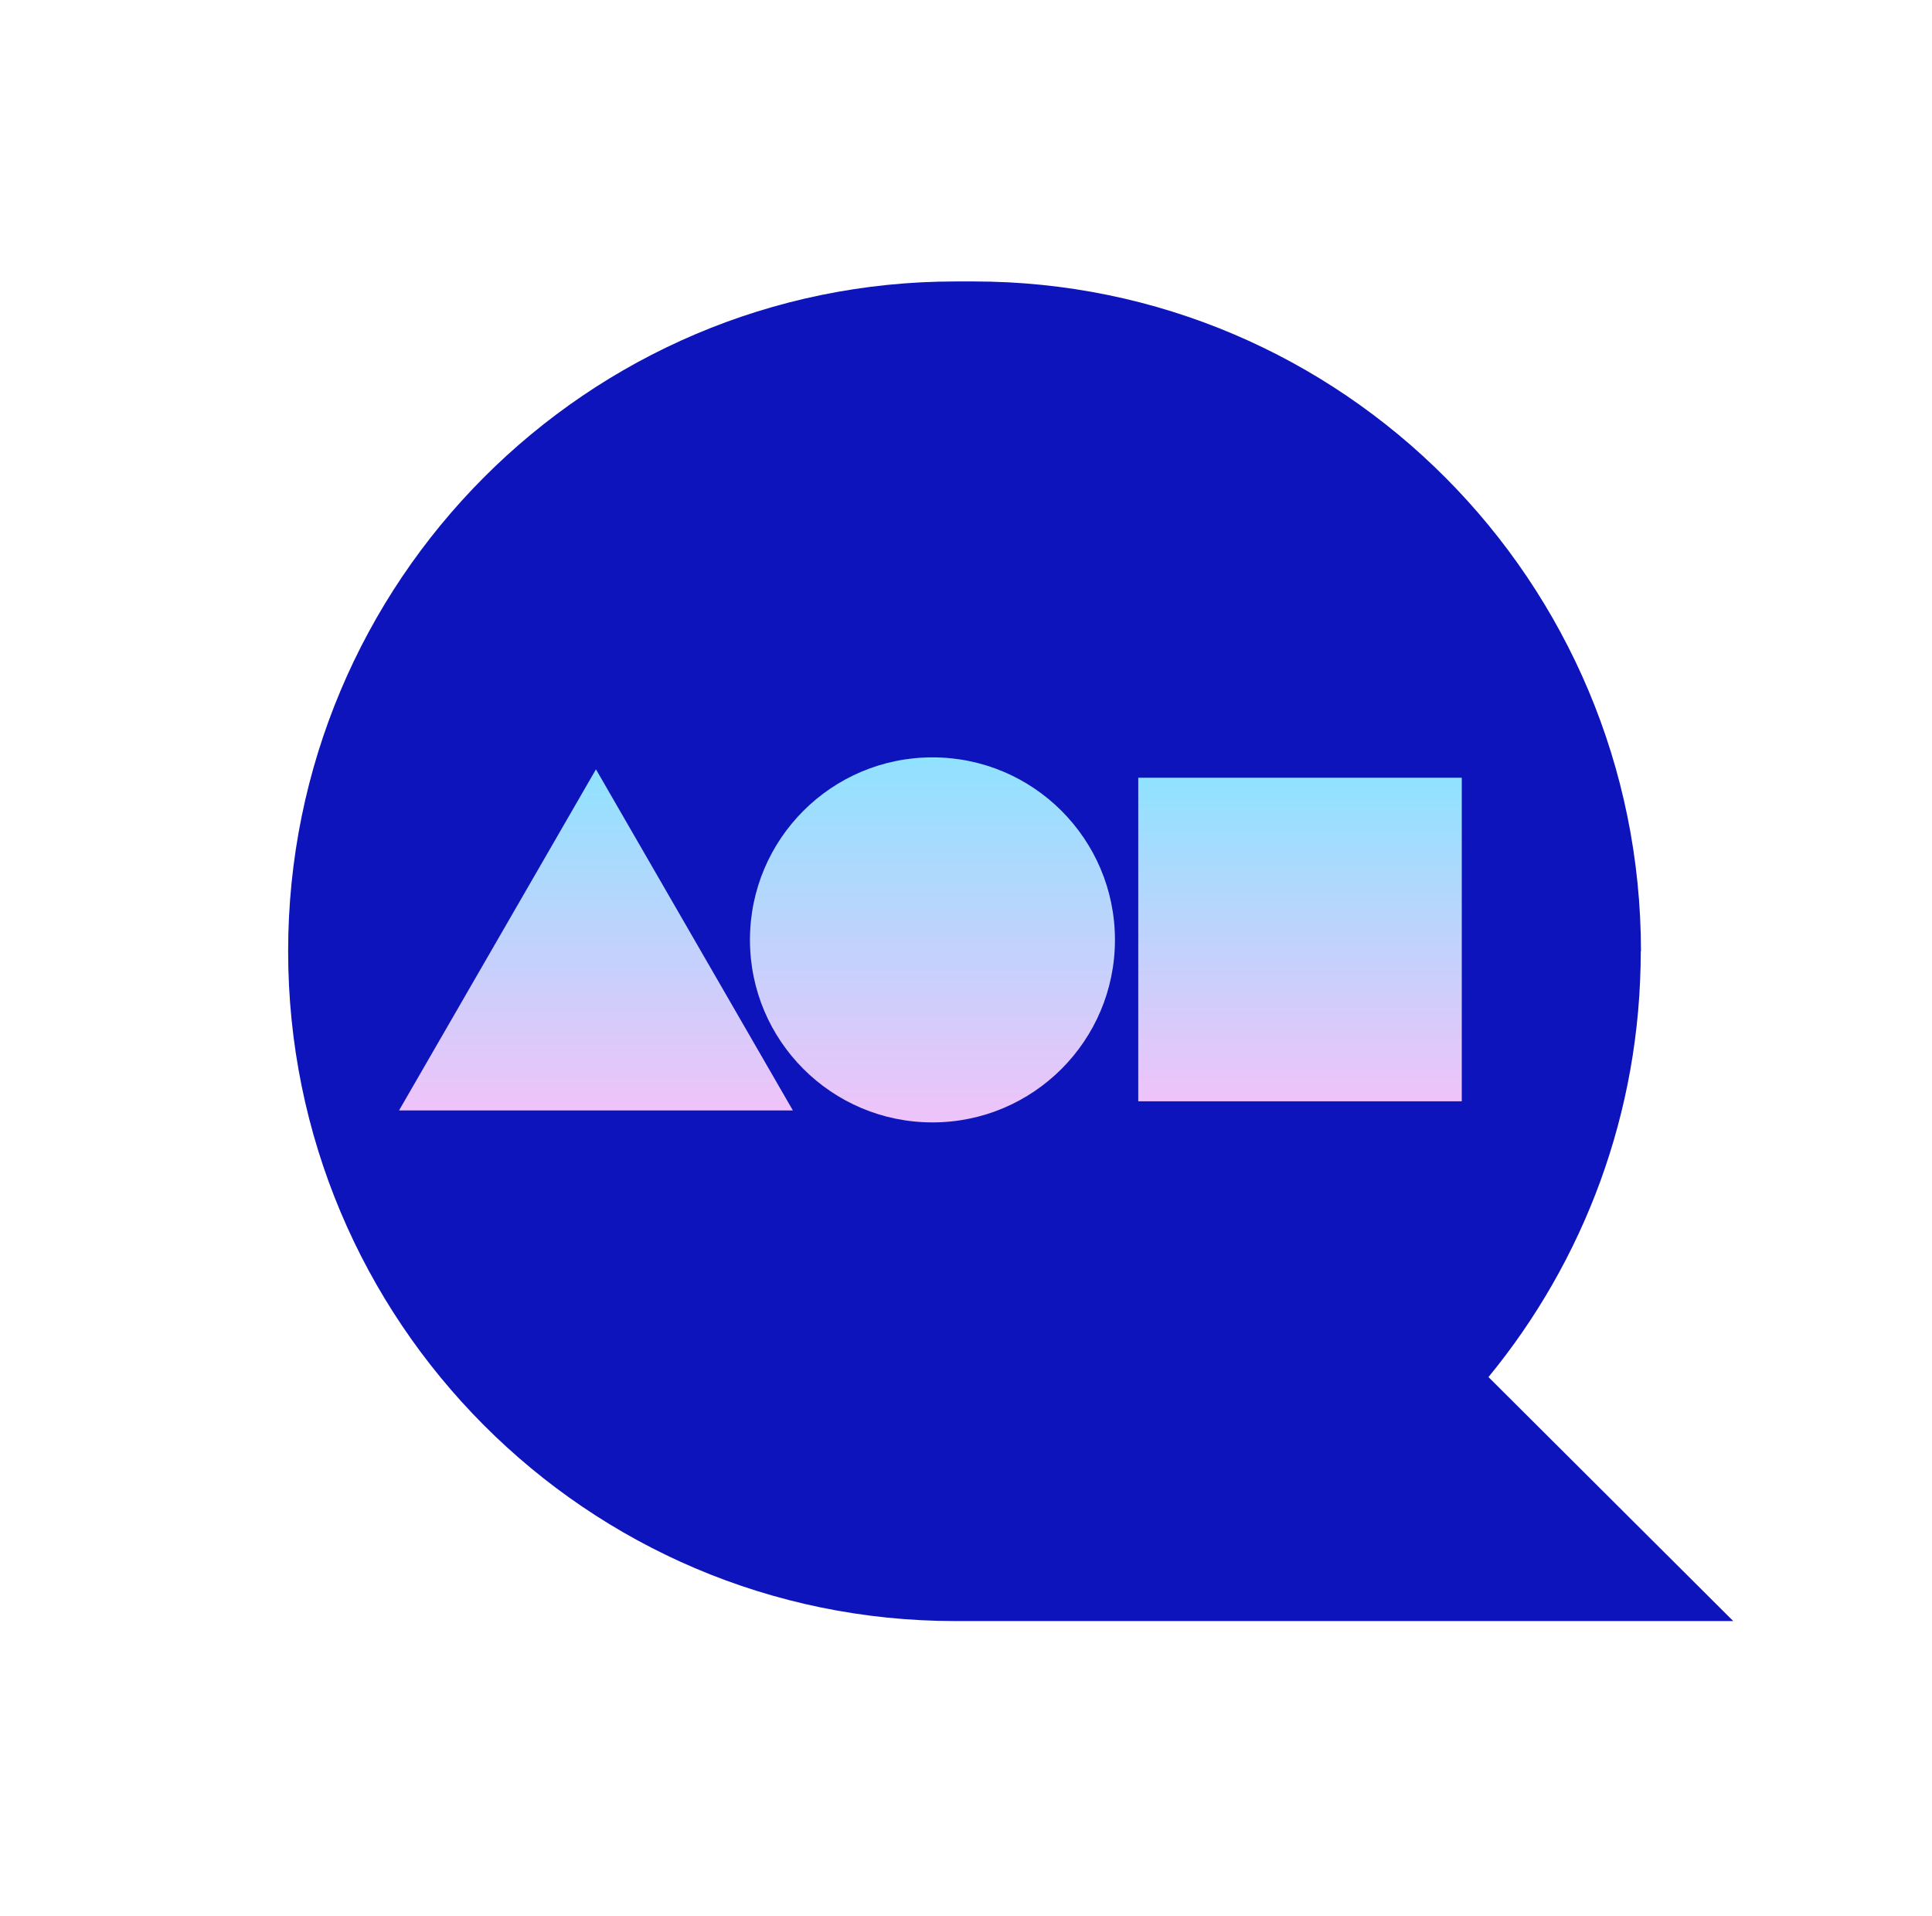
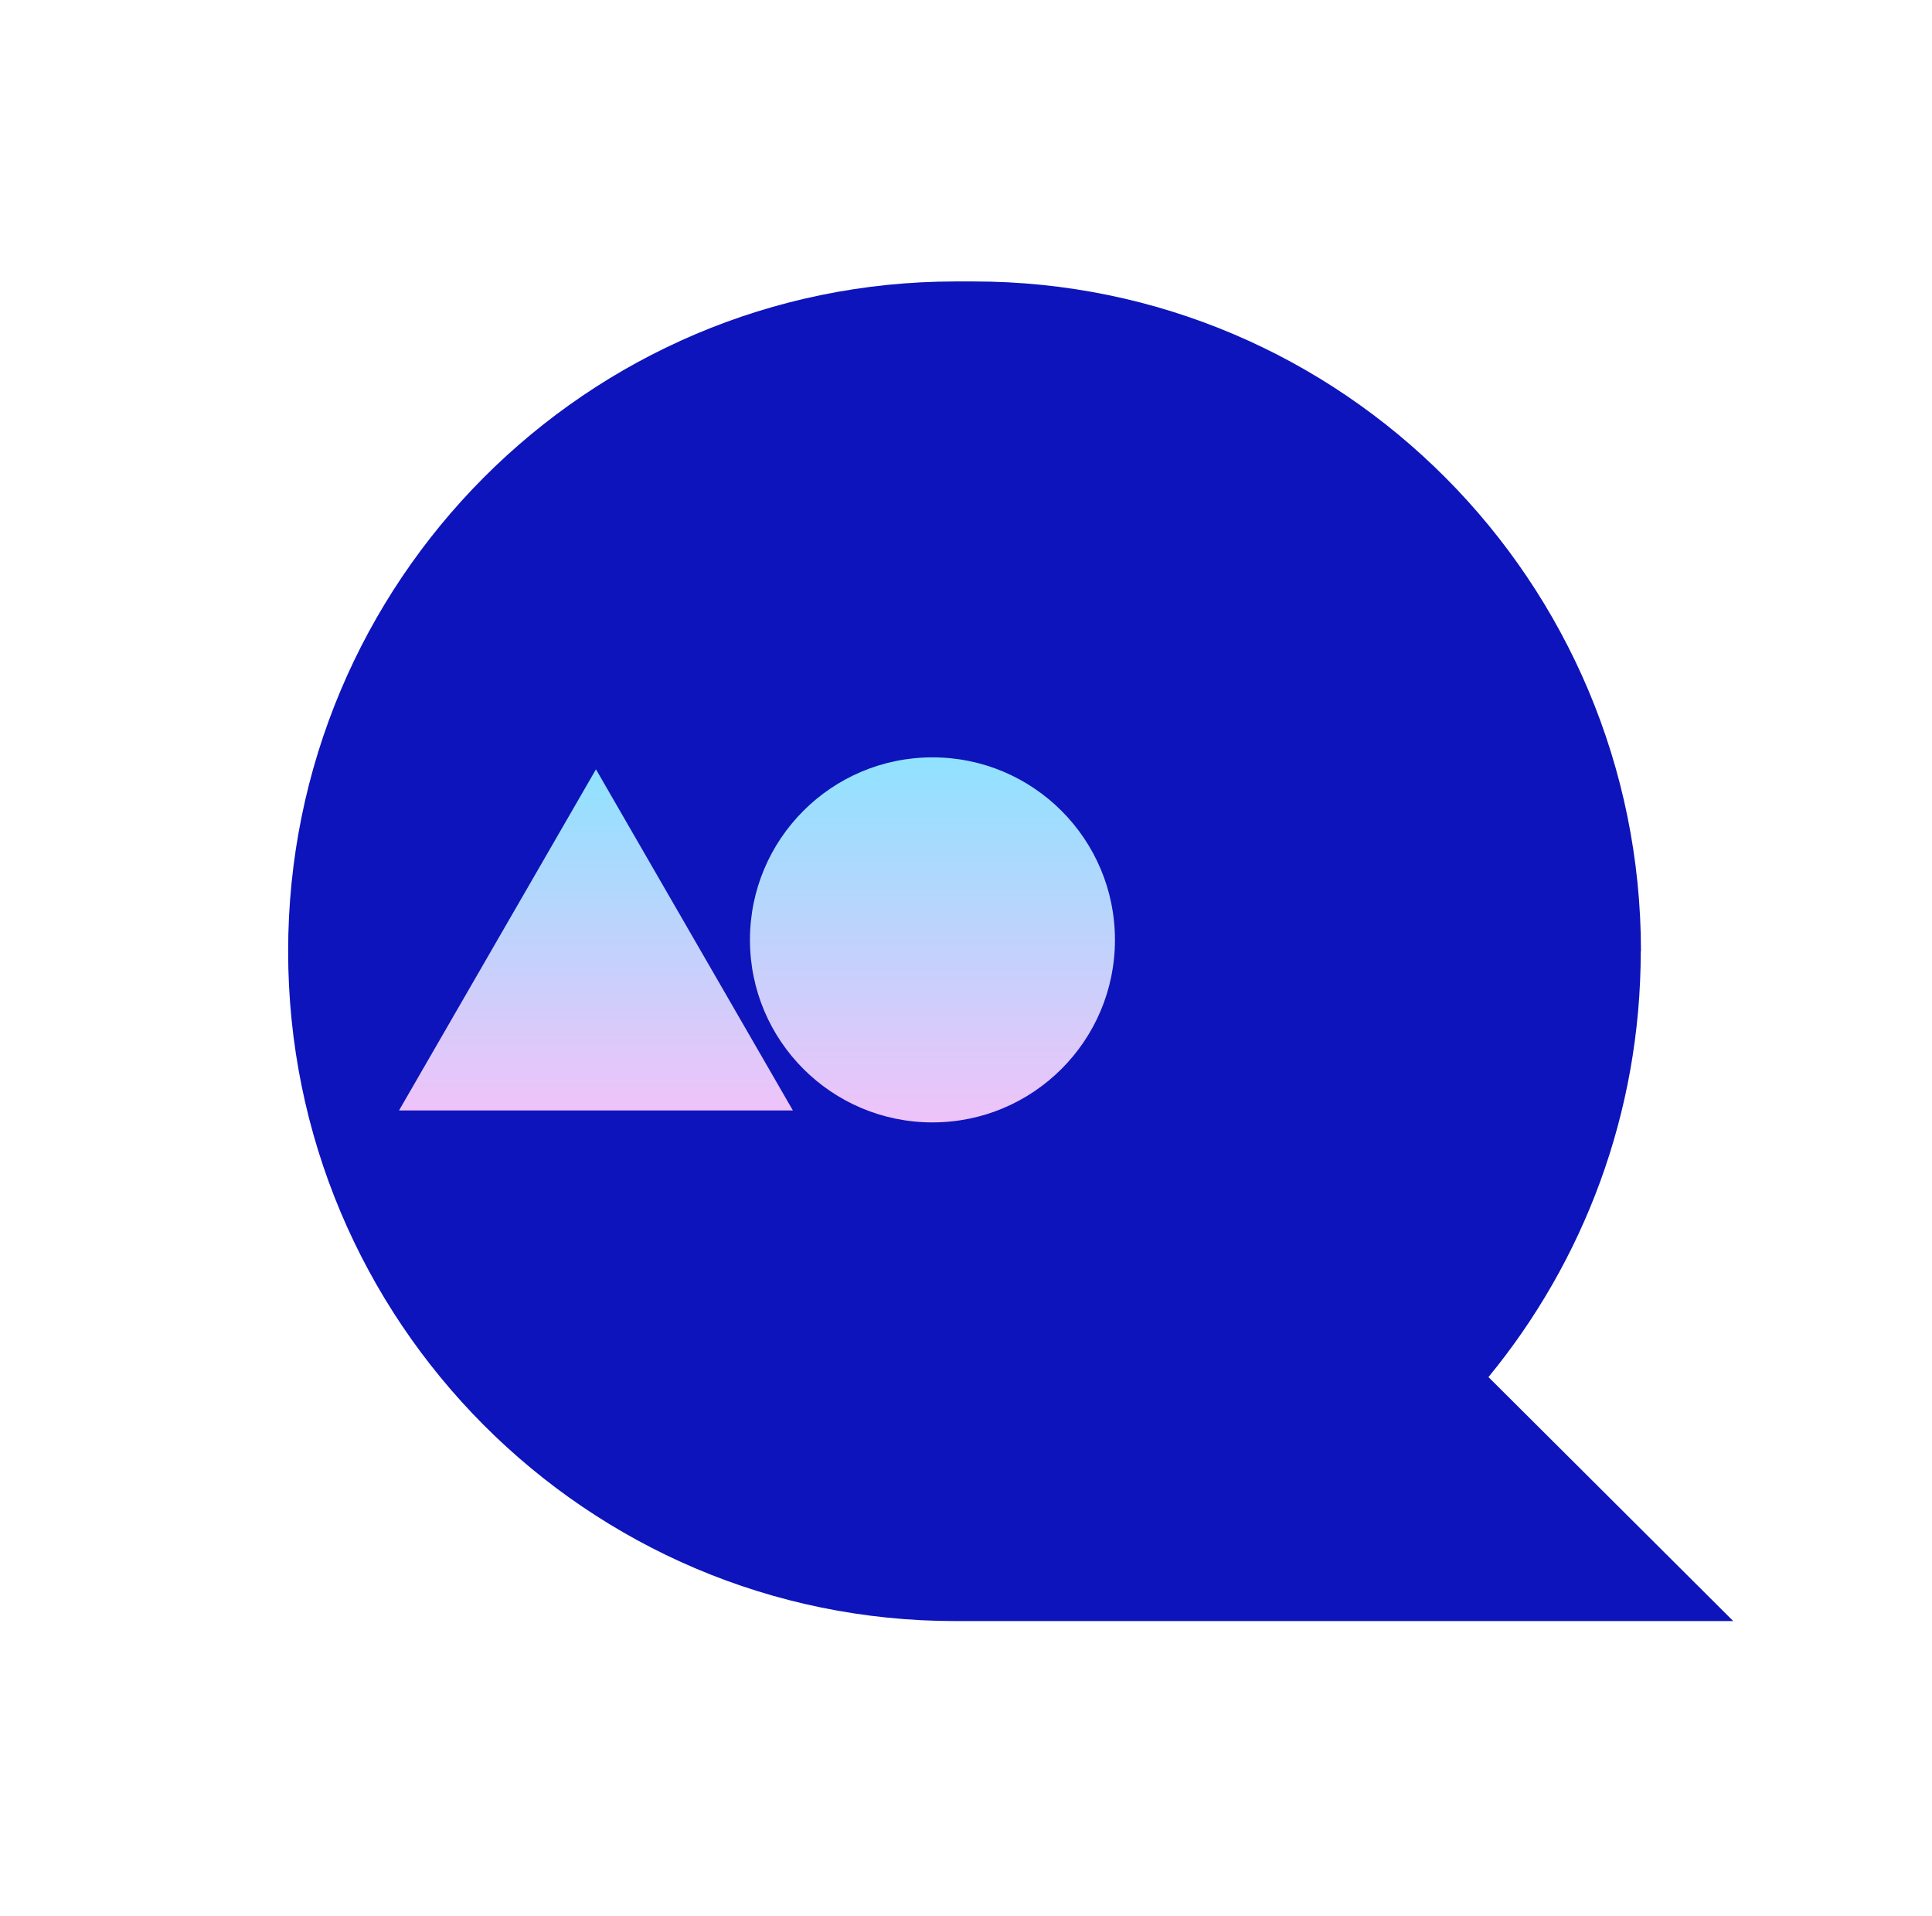
<svg xmlns="http://www.w3.org/2000/svg" width="121" height="120" viewBox="0 0 121 120" fill="none">
  <path d="M102.772 59.569C102.772 36.411 84.059 17.625 60.989 17.625H59.842C36.759 17.625 18.046 36.411 18.046 59.569C18.046 82.741 36.759 101.514 59.829 101.514C75.121 101.514 93.26 101.514 108.552 101.514L93.222 86.234C99.176 78.989 102.759 69.7 102.759 59.569H102.772Z" fill="#0D14BB" />
-   <rect x="71.288" y="48.703" width="20.262" height="20.262" fill="url(#paint0_linear_2212_314)" />
  <circle cx="58.399" cy="58.857" r="11.43" fill="url(#paint1_linear_2212_314)" />
  <path d="M37.325 48.176L49.658 69.538H24.991L37.325 48.176Z" fill="url(#paint2_linear_2212_314)" />
  <defs>
    <linearGradient id="paint0_linear_2212_314" x1="81.419" y1="48.703" x2="81.419" y2="68.965" gradientUnits="userSpaceOnUse">
      <stop stop-color="#90E2FF" />
      <stop offset="1" stop-color="#EFC3F9" />
    </linearGradient>
    <linearGradient id="paint1_linear_2212_314" x1="58.399" y1="47.427" x2="58.399" y2="70.287" gradientUnits="userSpaceOnUse">
      <stop stop-color="#90E2FF" />
      <stop offset="1" stop-color="#EFC3F9" />
    </linearGradient>
    <linearGradient id="paint2_linear_2212_314" x1="37.325" y1="48.176" x2="37.325" y2="69.538" gradientUnits="userSpaceOnUse">
      <stop stop-color="#90E2FF" />
      <stop offset="1" stop-color="#EFC3F9" />
    </linearGradient>
  </defs>
</svg>